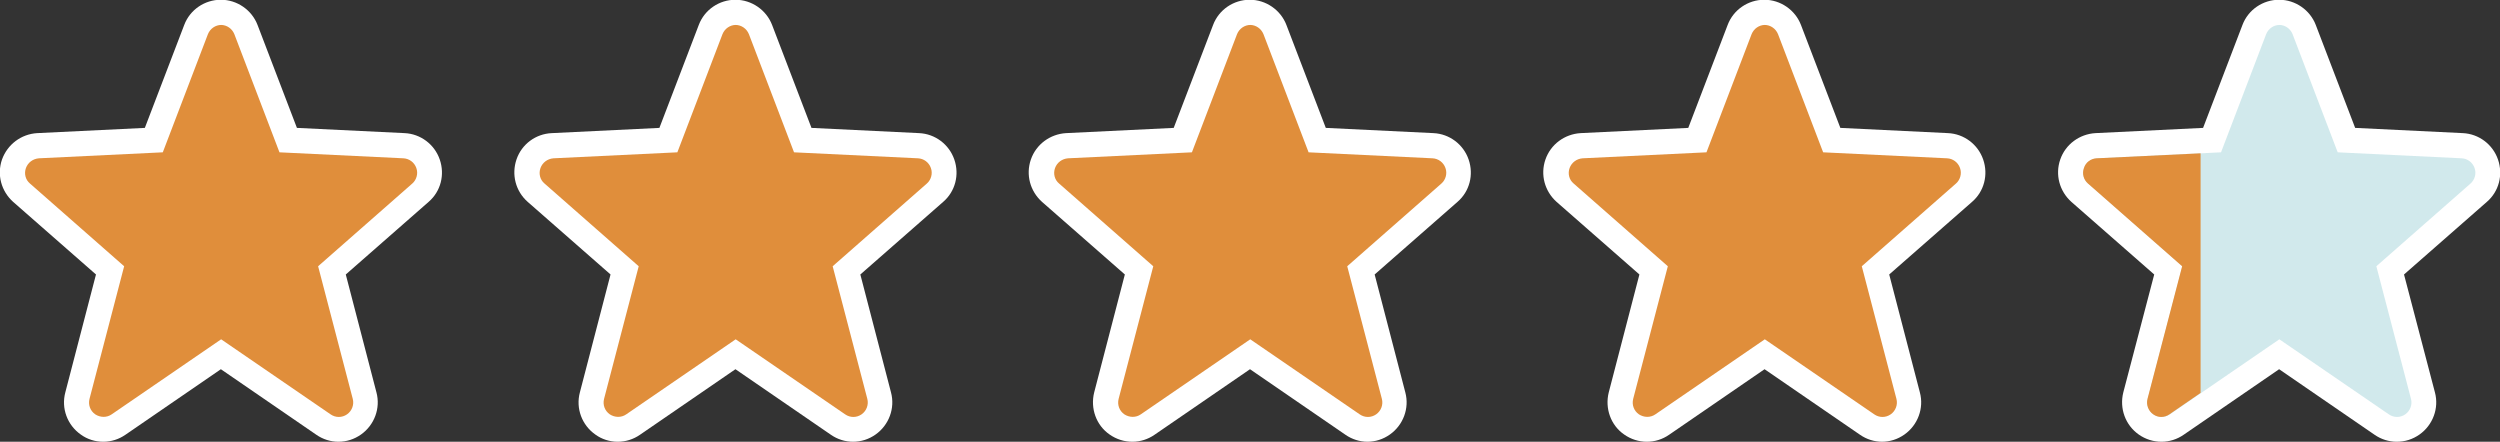
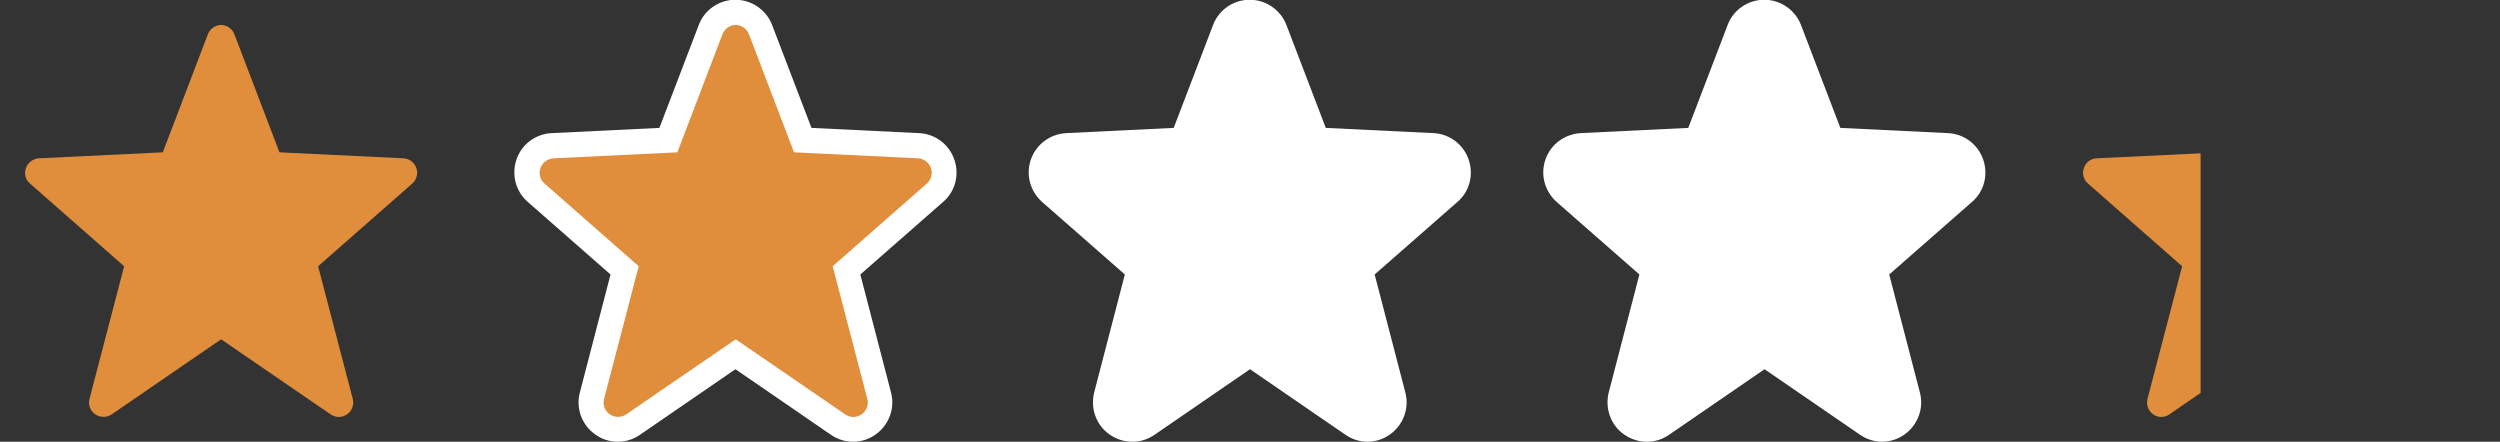
<svg xmlns="http://www.w3.org/2000/svg" id="Layer_1" viewBox="0 0 100.28 17.72">
  <rect x="0" y="0" width="100.28" height="17.72" fill="#333333" stroke="none" />
  <defs>
    <style>.cls-1{fill:#e08e3b;}.cls-2{fill:#fff;}.cls-3{fill:#008a98;opacity:.18;}</style>
  </defs>
-   <path class="cls-2" d="M96.14,17.72c-.32,0-.63-.1-.89-.28l-3.83-2.63-3.83,2.63c-.26.18-.57.28-.89.28s-.64-.1-.91-.29c-.54-.38-.78-1.05-.62-1.69l1.24-4.73-3.32-2.91c-.48-.43-.66-1.09-.45-1.7.21-.61.77-1.02,1.41-1.06l4.32-.21,1.58-4.13c.23-.61.82-1.01,1.47-1.01s1.24.41,1.47,1.01l1.58,4.13,4.32.21c.64.03,1.2.45,1.41,1.06.21.61.04,1.28-.45,1.7l-3.32,2.91,1.24,4.73c.17.63-.08,1.31-.62,1.69-.27.19-.58.29-.91.29Z" />
-   <path class="cls-2" d="M13.58,17.72c-.32,0-.63-.1-.89-.28l-3.83-2.63-3.83,2.63c-.26.18-.57.28-.89.28s-.64-.1-.9-.29c-.54-.38-.79-1.05-.62-1.69l1.23-4.73-3.32-2.91c-.48-.43-.66-1.09-.45-1.7.22-.61.77-1.02,1.41-1.06l4.32-.21,1.58-4.13c.23-.61.82-1.01,1.47-1.01s1.24.41,1.47,1.01l1.58,4.13,4.32.21c.64.03,1.2.45,1.41,1.06.21.61.04,1.28-.45,1.7l-3.32,2.91,1.23,4.73c.17.63-.08,1.31-.62,1.69-.27.19-.58.29-.91.29Z" />
  <path class="cls-2" d="M34.22,17.72c-.32,0-.63-.1-.89-.28l-3.83-2.63-3.83,2.63c-.26.18-.57.28-.89.28s-.64-.1-.9-.29c-.54-.38-.79-1.05-.62-1.69l1.23-4.73-3.32-2.91c-.49-.43-.66-1.1-.45-1.71.21-.61.77-1.02,1.41-1.05l4.32-.21,1.58-4.13c.23-.61.82-1.01,1.47-1.01s1.24.41,1.47,1.01l1.58,4.13,4.32.21c.64.03,1.2.45,1.41,1.06.21.61.04,1.28-.45,1.7l-3.32,2.91,1.23,4.73c.17.63-.08,1.31-.62,1.69-.27.19-.58.29-.91.29Z" />
  <path class="cls-2" d="M54.86,17.72c-.32,0-.63-.1-.89-.28l-3.83-2.63-3.83,2.63c-.26.18-.57.28-.89.28s-.64-.1-.91-.29c-.54-.37-.78-1.05-.62-1.69l1.23-4.73-3.32-2.91c-.48-.43-.66-1.09-.45-1.7.21-.61.77-1.02,1.41-1.06l4.32-.21,1.58-4.13c.23-.61.82-1.01,1.47-1.01s1.24.41,1.47,1.01l1.58,4.13,4.32.21c.64.03,1.2.45,1.41,1.06.21.61.04,1.28-.45,1.7l-3.32,2.91,1.23,4.73c.17.63-.08,1.31-.62,1.69-.27.19-.58.29-.91.29Z" />
  <path class="cls-2" d="M75.5,17.72c-.32,0-.63-.1-.89-.28l-3.83-2.63-3.83,2.63c-.26.18-.57.28-.89.28s-.64-.1-.91-.29c-.54-.37-.78-1.05-.62-1.69l1.23-4.73-3.32-2.91c-.48-.43-.66-1.09-.45-1.7.21-.61.77-1.02,1.41-1.06l4.32-.21,1.58-4.13c.23-.61.82-1.01,1.47-1.01s1.24.41,1.47,1.01l1.58,4.13,4.32.21c.64.03,1.2.45,1.41,1.06.21.61.04,1.28-.45,1.7l-3.32,2.91,1.23,4.73c.17.63-.08,1.31-.62,1.69-.27.19-.58.29-.91.29Z" />
-   <path class="cls-3" d="M91.42,1c.24,0,.45.15.54.37l1.81,4.74,4.97.24c.23.01.44.16.52.39.08.22.01.47-.16.62l-3.78,3.32,1.39,5.32c.06.23-.03.48-.23.62-.2.14-.46.14-.66,0l-4.39-3.01-4.39,3.01c-.2.14-.46.13-.66,0-.2-.14-.29-.38-.23-.62l1.39-5.32-3.78-3.32c-.18-.15-.24-.4-.16-.62.08-.22.28-.37.52-.39l4.97-.24,1.81-4.74c.09-.22.3-.37.54-.37Z" />
  <path class="cls-1" d="M8.86,1c.24,0,.45.15.54.37l1.81,4.74,4.97.24c.23.01.44.16.52.39.08.22.01.47-.16.62l-3.78,3.32,1.39,5.32c.06.23-.03.48-.23.62-.2.14-.46.14-.66,0l-4.39-3.01-4.39,3.01c-.2.14-.46.13-.66,0-.2-.14-.29-.38-.23-.62l1.39-5.32-3.78-3.32c-.18-.15-.24-.4-.16-.62.08-.22.28-.37.52-.39l4.97-.24,1.81-4.74c.09-.22.3-.37.54-.37Z" />
  <path class="cls-1" d="M29.5,1c.24,0,.45.15.54.37l1.81,4.74,4.97.24c.23.01.44.16.52.39.08.22.01.47-.16.62l-3.78,3.32,1.39,5.32c.06.23-.03.48-.23.62-.2.14-.46.14-.66,0l-4.39-3.01-4.39,3.01c-.2.14-.46.13-.66,0-.2-.14-.29-.38-.23-.62l1.39-5.32-3.78-3.32c-.18-.15-.24-.4-.16-.62.08-.22.28-.37.52-.39l4.97-.24,1.81-4.74c.09-.22.3-.37.54-.37Z" />
-   <path class="cls-1" d="M50.14,1c.24,0,.45.15.54.37l1.81,4.74,4.97.24c.23.01.44.16.52.39.08.22.01.47-.16.62l-3.78,3.32,1.39,5.32c.06.23-.03.48-.23.62-.2.14-.46.14-.66,0l-4.39-3.01-4.39,3.01c-.2.14-.46.13-.66,0-.2-.14-.29-.38-.23-.62l1.39-5.32-3.78-3.32c-.18-.15-.24-.4-.16-.62.08-.22.28-.37.52-.39l4.97-.24,1.81-4.74c.09-.22.3-.37.54-.37Z" />
-   <path class="cls-1" d="M70.78,1c.24,0,.45.15.54.37l1.81,4.74,4.97.24c.23.01.44.16.52.39.08.22.01.47-.16.62l-3.78,3.32,1.39,5.32c.06.23-.03.48-.23.62-.2.14-.46.14-.66,0l-4.39-3.01-4.39,3.01c-.2.14-.46.13-.66,0-.2-.14-.29-.38-.23-.62l1.39-5.32-3.78-3.32c-.18-.15-.24-.4-.16-.62.08-.22.28-.37.52-.39l4.97-.24,1.81-4.74c.09-.22.3-.37.54-.37Z" />
  <path class="cls-1" d="M88.27,6.15v9.61l-1.25.86c-.2.14-.46.14-.65,0-.2-.14-.29-.39-.23-.62l1.39-5.32-3.78-3.32c-.18-.16-.24-.4-.16-.62.07-.23.28-.38.51-.39l4.17-.2Z" />
</svg>